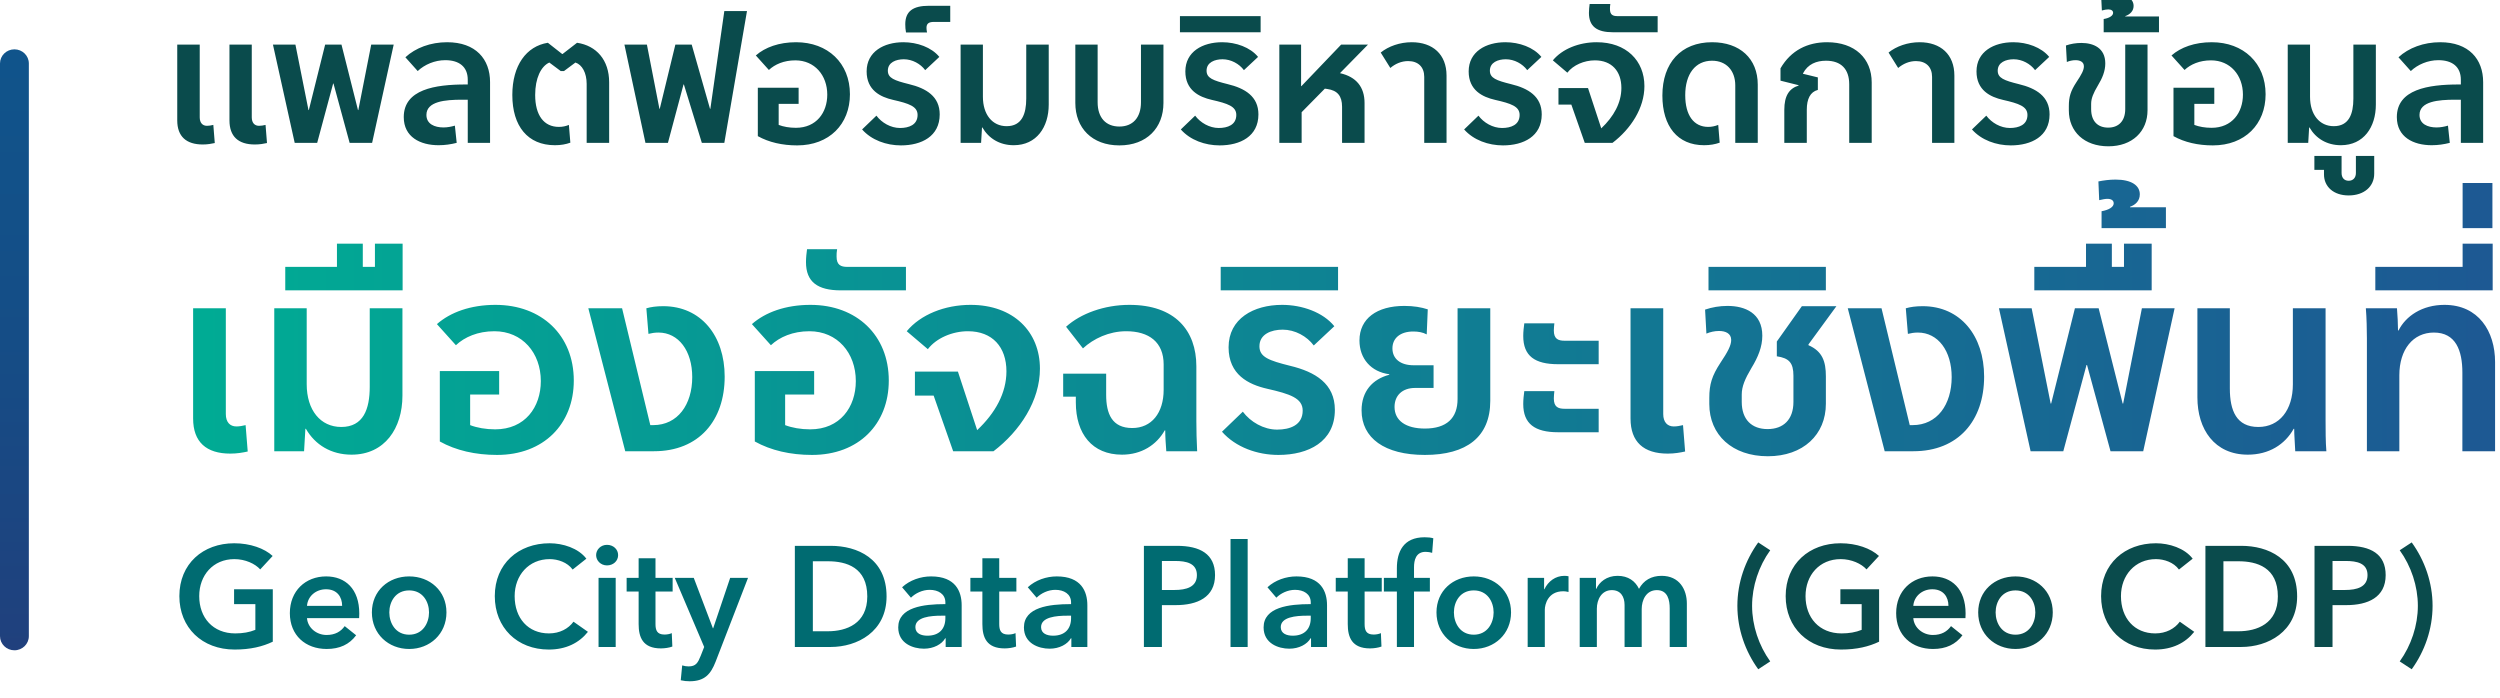
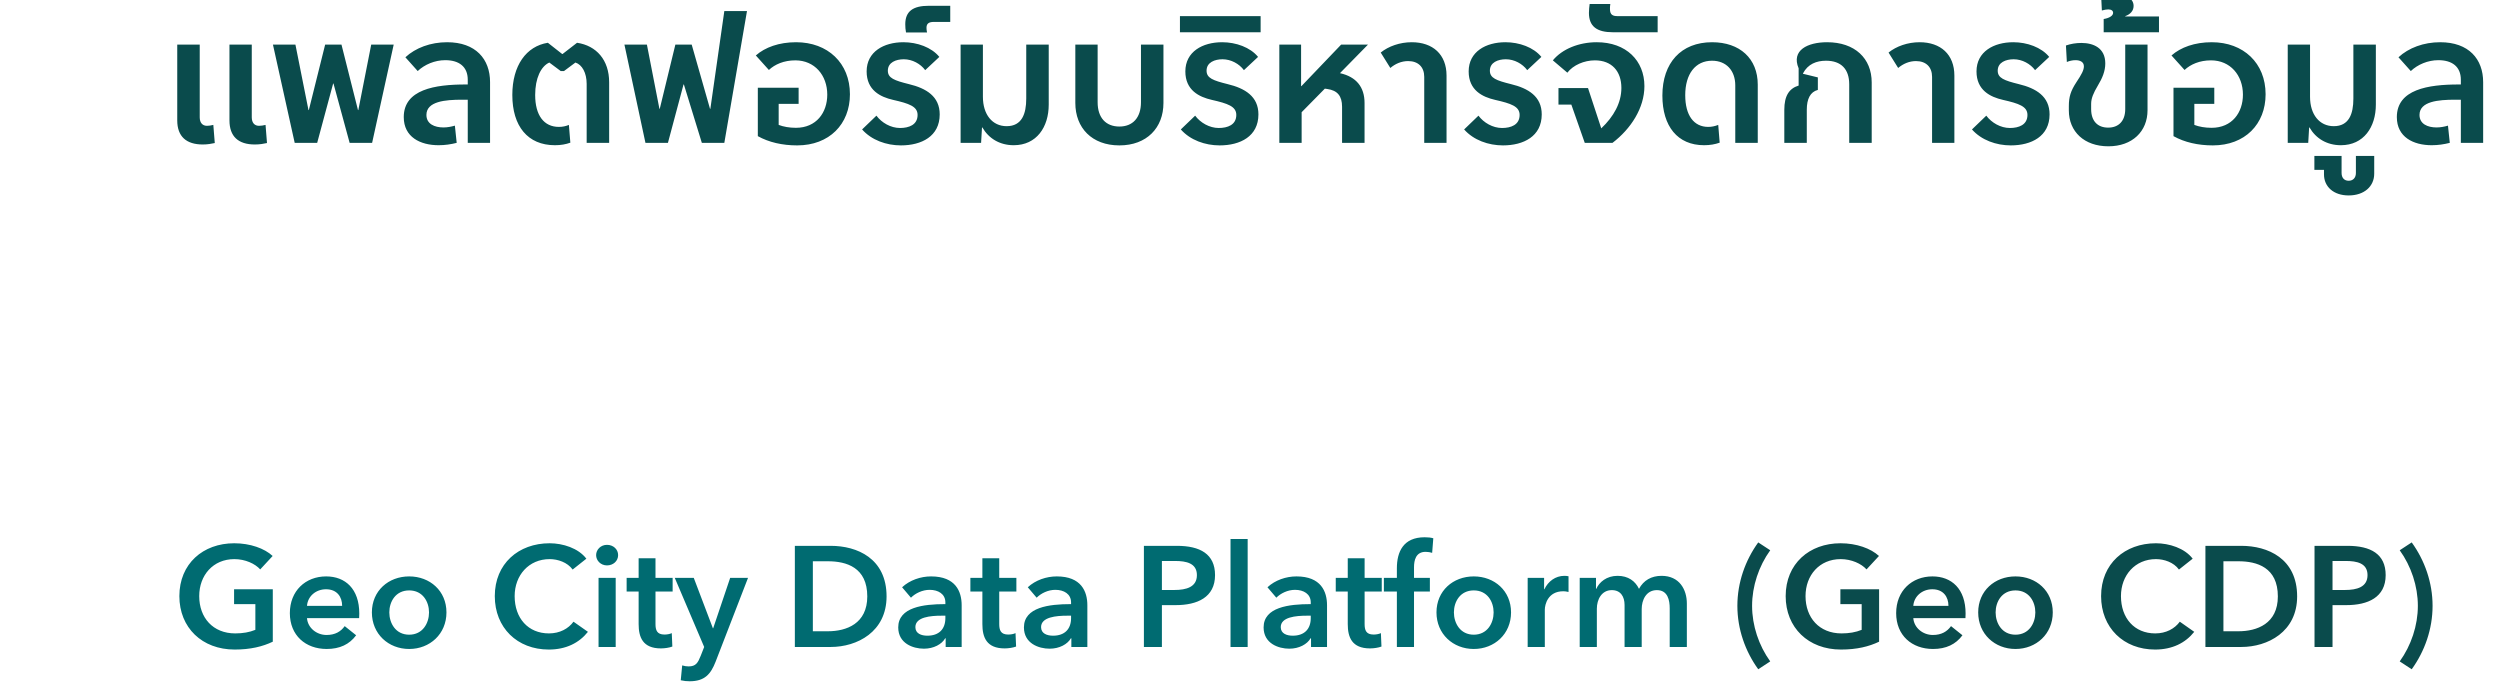
<svg xmlns="http://www.w3.org/2000/svg" width="455" height="127" viewBox="0 0 455 127" fill="none">
  <g clip-path="url(#clip0_1881_20214)">
    <path d="M42.706 118.218C36.778 118.218 32.644 114.24 32.644 108.494C32.644 102.592 36.96 98.874 42.628 98.874C45.54 98.874 48.14 99.81 49.622 101.188L47.36 103.632C46.424 102.592 44.63 101.76 42.654 101.76C38.78 101.76 36.258 104.698 36.258 108.494C36.258 112.42 38.754 115.28 42.81 115.28C44.188 115.28 45.41 115.072 46.476 114.63V109.95H42.602V107.246H49.648V116.788C47.802 117.672 45.592 118.218 42.706 118.218ZM59.461 118.114C55.613 118.114 52.753 115.644 52.753 111.588C52.753 107.558 55.587 104.906 59.357 104.906C62.841 104.906 65.389 107.168 65.389 111.666C65.389 111.952 65.389 112.212 65.363 112.498H55.873C56.003 114.266 57.615 115.566 59.435 115.566C60.995 115.566 62.035 114.942 62.737 113.954L64.817 115.618C63.595 117.282 61.827 118.114 59.461 118.114ZM55.873 110.262H62.269C62.269 108.65 61.359 107.246 59.331 107.246C57.485 107.246 56.003 108.52 55.873 110.262ZM74.469 118.114C70.699 118.114 67.683 115.384 67.683 111.458C67.683 107.532 70.699 104.906 74.469 104.906C78.239 104.906 81.255 107.532 81.255 111.458C81.255 115.384 78.239 118.114 74.469 118.114ZM74.469 115.514C76.939 115.514 78.083 113.408 78.083 111.458C78.083 109.508 76.939 107.454 74.469 107.454C71.999 107.454 70.855 109.508 70.855 111.458C70.855 113.408 71.999 115.514 74.469 115.514ZM99.88 118.218C94.134 118.218 90.052 114.24 90.052 108.494C90.052 102.592 94.368 98.874 100.036 98.874C102.428 98.874 105.262 99.758 106.718 101.682L104.222 103.658C103.26 102.332 101.518 101.76 100.036 101.76C96.24 101.76 93.666 104.698 93.666 108.494C93.666 112.498 96.11 115.28 99.906 115.28C101.882 115.28 103.442 114.422 104.378 113.148L107.004 114.994C105.392 117.022 103 118.218 99.88 118.218ZM110.47 102.904C109.326 102.904 108.494 102.02 108.494 101.032C108.494 100.044 109.326 99.16 110.47 99.16C111.614 99.16 112.498 99.966 112.498 101.032C112.498 102.098 111.614 102.904 110.47 102.904ZM112.056 117.75H108.936V105.166H112.056V117.75ZM120.287 118.01C116.985 118.01 116.231 115.982 116.231 113.59V107.662H114.047V105.166H116.231V101.604H119.299V105.166H122.419V107.662H119.299V113.564C119.299 114.682 119.559 115.488 120.937 115.488C121.353 115.488 121.899 115.41 122.263 115.228L122.367 117.672C121.821 117.88 120.989 118.01 120.287 118.01ZM125.509 123.99C124.989 123.99 124.443 123.938 123.897 123.808L124.157 121.104C124.573 121.234 124.989 121.286 125.327 121.286C126.653 121.286 127.017 120.636 127.537 119.336L128.161 117.75L122.805 105.166H126.263L129.747 114.344H129.799L132.893 105.166H136.143L130.241 120.428C129.357 122.69 128.265 123.99 125.509 123.99ZM151.189 117.75H144.663V99.342H151.189C155.999 99.342 161.355 101.63 161.355 108.546C161.355 114.994 155.999 117.75 151.189 117.75ZM147.939 102.15V114.89H150.669C154.049 114.89 157.845 113.512 157.845 108.546C157.845 103.268 154.049 102.15 150.669 102.15H147.939ZM168.158 118.062C166.156 118.062 163.478 117.1 163.478 114.188C163.478 110.496 168.106 109.95 171.98 109.95H172.058V109.638C172.058 108.104 170.758 107.35 169.198 107.35C167.872 107.35 166.598 107.974 165.792 108.78L164.18 106.882C165.584 105.582 167.56 104.906 169.458 104.906C173.93 104.906 175.022 107.662 175.022 110.158V115.696V117.75H172.11V116.164H172.032C171.408 117.256 169.926 118.062 168.158 118.062ZM168.782 115.696C170.914 115.696 172.058 114.474 172.058 112.498V112.056H171.356C169.38 112.056 166.598 112.29 166.598 114.136C166.598 115.332 167.716 115.696 168.782 115.696ZM182.849 118.01C179.547 118.01 178.793 115.982 178.793 113.59V107.662H176.609V105.166H178.793V101.604H181.861V105.166H184.981V107.662H181.861V113.564C181.861 114.682 182.121 115.488 183.499 115.488C183.915 115.488 184.461 115.41 184.825 115.228L184.929 117.672C184.383 117.88 183.551 118.01 182.849 118.01ZM191.035 118.062C189.033 118.062 186.355 117.1 186.355 114.188C186.355 110.496 190.983 109.95 194.857 109.95H194.935V109.638C194.935 108.104 193.635 107.35 192.075 107.35C190.749 107.35 189.475 107.974 188.669 108.78L187.057 106.882C188.461 105.582 190.437 104.906 192.335 104.906C196.807 104.906 197.899 107.662 197.899 110.158V115.696V117.75H194.987V116.164H194.909C194.285 117.256 192.803 118.062 191.035 118.062ZM191.659 115.696C193.791 115.696 194.935 114.474 194.935 112.498V112.056H194.233C192.257 112.056 189.475 112.29 189.475 114.136C189.475 115.332 190.593 115.696 191.659 115.696ZM211.466 117.75H208.19V99.342H214.196C218.408 99.342 221.138 100.824 221.138 104.672C221.138 108.728 217.888 110.132 213.988 110.132H211.466V117.75ZM211.466 102.098V107.376H213.754C215.886 107.376 217.836 106.856 217.836 104.672C217.836 102.488 215.886 102.098 213.858 102.098H211.466ZM227.075 117.75H223.955V98.094H227.075V117.75ZM234.656 118.062C232.654 118.062 229.976 117.1 229.976 114.188C229.976 110.496 234.604 109.95 238.478 109.95H238.556V109.638C238.556 108.104 237.256 107.35 235.696 107.35C234.37 107.35 233.096 107.974 232.29 108.78L230.678 106.882C232.082 105.582 234.058 104.906 235.956 104.906C240.428 104.906 241.52 107.662 241.52 110.158V115.696V117.75H238.608V116.164H238.53C237.906 117.256 236.424 118.062 234.656 118.062ZM235.28 115.696C237.412 115.696 238.556 114.474 238.556 112.498V112.056H237.854C235.878 112.056 233.096 112.29 233.096 114.136C233.096 115.332 234.214 115.696 235.28 115.696ZM249.347 118.01C246.045 118.01 245.291 115.982 245.291 113.59V107.662H243.107V105.166H245.291V101.604H248.359V105.166H251.479V107.662H248.359V113.564C248.359 114.682 248.619 115.488 249.997 115.488C250.413 115.488 250.959 115.41 251.323 115.228L251.427 117.672C250.881 117.88 250.049 118.01 249.347 118.01ZM257.351 117.75H254.231V107.662H251.865V105.166H254.231V103.424C254.231 100.434 255.401 97.782 259.275 97.782C259.951 97.782 260.393 97.834 260.861 97.964L260.653 100.616C260.315 100.512 259.899 100.434 259.457 100.434C257.663 100.434 257.351 101.994 257.351 103.242V105.166H260.237V107.662H257.351V117.75ZM268.225 118.114C264.455 118.114 261.439 115.384 261.439 111.458C261.439 107.532 264.455 104.906 268.225 104.906C271.995 104.906 275.011 107.532 275.011 111.458C275.011 115.384 271.995 118.114 268.225 118.114ZM268.225 115.514C270.695 115.514 271.839 113.408 271.839 111.458C271.839 109.508 270.695 107.454 268.225 107.454C265.755 107.454 264.611 109.508 264.611 111.458C264.611 113.408 265.755 115.514 268.225 115.514ZM281.156 117.75H278.036V107.61V105.166H281.026V107.246H281.078C281.754 105.816 283.08 104.802 284.718 104.802C284.952 104.802 285.264 104.828 285.472 104.88V107.74C285.056 107.636 284.796 107.61 284.51 107.61C281.702 107.61 281.156 110.054 281.156 110.964V117.75ZM302.405 104.802C305.655 104.802 307.007 107.298 307.007 109.846V117.75H303.887V110.73C303.887 109.248 303.549 107.402 301.547 107.402C299.597 107.402 298.791 109.222 298.791 110.834V117.75H295.671V110.106C295.671 108.572 294.943 107.402 293.357 107.402C291.485 107.402 290.627 109.118 290.627 110.782V117.75H287.507V107.87V105.166H290.471V107.168H290.523C291.069 105.946 292.395 104.802 294.397 104.802C296.347 104.802 297.621 105.764 298.297 107.168C299.129 105.634 300.533 104.802 302.405 104.802Z" fill="#006B71" />
    <path d="M322.182 120.376L319.998 121.806C317.632 118.53 316.202 114.5 316.202 110.262C316.202 106.024 317.632 101.994 319.998 98.718L322.182 100.148C320.102 103.034 318.88 106.674 318.88 110.262C318.88 113.85 320.102 117.49 322.182 120.376ZM335.054 118.218C329.126 118.218 324.992 114.24 324.992 108.494C324.992 102.592 329.308 98.874 334.976 98.874C337.888 98.874 340.488 99.81 341.97 101.188L339.708 103.632C338.772 102.592 336.978 101.76 335.002 101.76C331.128 101.76 328.606 104.698 328.606 108.494C328.606 112.42 331.102 115.28 335.158 115.28C336.536 115.28 337.758 115.072 338.824 114.63V109.95H334.95V107.246H341.996V116.788C340.15 117.672 337.94 118.218 335.054 118.218ZM351.809 118.114C347.961 118.114 345.101 115.644 345.101 111.588C345.101 107.558 347.935 104.906 351.705 104.906C355.189 104.906 357.737 107.168 357.737 111.666C357.737 111.952 357.737 112.212 357.711 112.498H348.221C348.351 114.266 349.963 115.566 351.783 115.566C353.343 115.566 354.383 114.942 355.085 113.954L357.165 115.618C355.943 117.282 354.175 118.114 351.809 118.114ZM348.221 110.262H354.617C354.617 108.65 353.707 107.246 351.679 107.246C349.833 107.246 348.351 108.52 348.221 110.262ZM366.817 118.114C363.047 118.114 360.031 115.384 360.031 111.458C360.031 107.532 363.047 104.906 366.817 104.906C370.587 104.906 373.603 107.532 373.603 111.458C373.603 115.384 370.587 118.114 366.817 118.114ZM366.817 115.514C369.287 115.514 370.431 113.408 370.431 111.458C370.431 109.508 369.287 107.454 366.817 107.454C364.347 107.454 363.203 109.508 363.203 111.458C363.203 113.408 364.347 115.514 366.817 115.514ZM392.228 118.218C386.482 118.218 382.4 114.24 382.4 108.494C382.4 102.592 386.716 98.874 392.384 98.874C394.776 98.874 397.61 99.758 399.066 101.682L396.57 103.658C395.608 102.332 393.866 101.76 392.384 101.76C388.588 101.76 386.014 104.698 386.014 108.494C386.014 112.498 388.458 115.28 392.254 115.28C394.23 115.28 395.79 114.422 396.726 113.148L399.352 114.994C397.74 117.022 395.348 118.218 392.228 118.218ZM407.913 117.75H401.387V99.342H407.913C412.723 99.342 418.079 101.63 418.079 108.546C418.079 114.994 412.723 117.75 407.913 117.75ZM404.663 102.15V114.89H407.393C410.773 114.89 414.569 113.512 414.569 108.546C414.569 103.268 410.773 102.15 407.393 102.15H404.663ZM424.519 117.75H421.243V99.342H427.249C431.461 99.342 434.191 100.824 434.191 104.672C434.191 108.728 430.941 110.132 427.041 110.132H424.519V117.75ZM424.519 102.098V107.376H426.807C428.939 107.376 430.889 106.856 430.889 104.672C430.889 102.488 428.939 102.098 426.911 102.098H424.519ZM438.932 121.806L436.748 120.376C438.828 117.49 440.05 113.85 440.05 110.262C440.05 106.674 438.828 103.034 436.748 100.148L438.932 98.718C441.298 101.994 442.728 106.024 442.728 110.262C442.728 114.5 441.298 118.53 438.932 121.806Z" fill="#0A4B4C" />
-     <path d="M36.911 26.297C33.908 26.297 32.258 24.845 32.258 21.908V8.114H36.35V21.347C36.35 22.37 36.878 22.898 37.67 22.898C38.033 22.898 38.429 22.832 38.825 22.733L39.089 26.033C38.495 26.165 37.769 26.297 36.911 26.297ZM46.382 26.297C43.379 26.297 41.762 24.845 41.762 21.908V8.114H45.821V21.347C45.821 22.37 46.349 22.898 47.141 22.898C47.537 22.898 47.933 22.832 48.329 22.733L48.593 26.033C47.999 26.165 47.273 26.297 46.382 26.297ZM57.727 26H53.635L49.675 8.114H53.767L56.142 20.027H56.209L59.178 8.114H62.148L65.151 20.027H65.218L67.561 8.114H71.653L67.725 26H63.633L60.697 15.209H60.63L57.727 26ZM81.37 7.685C86.584 7.685 89.191 10.754 89.191 14.945V26H85.132V18.146H84.076C81.04 18.146 77.608 18.443 77.608 20.918C77.608 22.568 79.093 23.195 80.71 23.195C81.403 23.195 82.129 23.063 82.788 22.865L83.118 26C82.062 26.264 81.007 26.429 79.819 26.429C76.486 26.429 73.483 24.944 73.483 21.314C73.483 16.265 79.192 15.374 84.736 15.374H85.132V14.516C85.132 12.107 83.514 10.952 81.04 10.952C79.126 10.952 77.278 11.744 76.023 12.932L73.779 10.424C75.627 8.708 78.367 7.685 81.37 7.685ZM100.998 26.429C96.048 26.429 93.243 22.964 93.243 17.288C93.243 11.909 95.784 8.411 99.711 7.784L102.318 9.83H102.384L105.024 7.784C108.555 8.312 110.865 10.919 110.865 14.978V26H106.773V15.275C106.773 13.262 105.948 11.777 104.727 11.381L102.648 12.932H102.054L99.975 11.381C98.457 12.074 97.401 14.219 97.401 17.288C97.401 20.984 98.985 23.096 101.724 23.096C102.384 23.096 102.978 22.964 103.539 22.733L103.803 25.967C102.978 26.264 102.087 26.429 100.998 26.429ZM121.564 26H117.472L113.644 8.114H117.736L120.013 19.796H120.079L122.917 8.114H125.887L129.22 19.796H129.286L131.827 2.009H135.952L131.827 26H127.735L124.468 15.374H124.402L121.564 26ZM144.886 7.685C150.661 7.685 154.687 11.48 154.687 17.156C154.687 22.601 150.925 26.462 145.084 26.462C142.378 26.462 139.936 25.901 137.923 24.779V15.968H145.348V18.905H141.718V22.733C142.576 23.063 143.665 23.261 144.853 23.261C148.582 23.261 150.562 20.489 150.562 17.222C150.562 13.691 148.252 10.985 144.754 10.985C142.675 10.985 141.025 11.711 139.936 12.734L137.56 10.094C139.243 8.609 141.784 7.685 144.886 7.685ZM163.964 26.462C161.324 26.462 158.618 25.505 156.902 23.558L159.509 21.05C160.466 22.337 162.116 23.294 163.799 23.294C165.416 23.294 167 22.733 167 20.918C167 19.367 165.449 18.839 162.545 18.179C160.235 17.651 157.727 16.43 157.727 12.998C157.727 9.401 160.862 7.685 164.426 7.685C166.934 7.685 169.541 8.609 170.96 10.358L168.386 12.767C167.528 11.612 166.043 10.787 164.492 10.787C163.073 10.787 161.588 11.348 161.588 12.866C161.588 14.219 162.776 14.648 165.416 15.308C168.584 16.067 171.026 17.552 171.026 20.819C171.026 24.812 167.726 26.462 163.964 26.462ZM168.72 5.903H164.892C164.793 5.408 164.76 4.88 164.76 4.418C164.76 2.042 166.179 1.052 169.05 1.052H172.944V3.989H169.974C169.149 3.989 168.621 4.22 168.621 5.045C168.621 5.309 168.654 5.606 168.72 5.903ZM184.499 26.429C181.958 26.429 179.945 25.208 178.79 23.195H178.724L178.559 26H174.83V8.114H178.889V17.618C178.889 20.852 180.605 22.964 183.212 22.964C185.984 22.964 186.776 20.72 186.776 17.948V8.114H190.868V19.037C190.868 23.129 188.657 26.429 184.499 26.429ZM203.729 26.462C198.713 26.462 195.71 23.261 195.71 18.74V8.114H199.769V18.608C199.769 21.446 201.287 23.03 203.729 23.03C206.138 23.03 207.656 21.446 207.656 18.608V8.114H211.748V18.74C211.748 23.261 208.712 26.462 203.729 26.462ZM221.971 26.462C219.331 26.462 216.625 25.505 214.909 23.558L217.516 21.05C218.473 22.337 220.123 23.294 221.806 23.294C223.423 23.294 225.007 22.733 225.007 20.918C225.007 19.367 223.456 18.839 220.552 18.179C218.242 17.651 215.734 16.43 215.734 12.998C215.734 9.401 218.869 7.685 222.433 7.685C224.941 7.685 227.548 8.609 228.967 10.358L226.393 12.767C225.535 11.612 224.05 10.787 222.499 10.787C221.08 10.787 219.595 11.348 219.595 12.866C219.595 14.219 220.783 14.648 223.423 15.308C226.591 16.067 229.033 17.552 229.033 20.819C229.033 24.812 225.733 26.462 221.971 26.462ZM229.434 5.87H214.749V2.933H229.434V5.87ZM243.86 13.328H243.926C246.83 13.988 248.348 15.836 248.348 18.74V26H244.256V19.433C244.256 17.486 243.431 16.463 241.583 16.199L241.121 16.133L236.897 20.423V26H232.838V8.114H236.798V15.671H236.864L244.091 8.114H248.975L243.86 13.328ZM263.27 26H259.211V13.988C259.211 12.206 258.122 11.117 256.274 11.117C255.053 11.117 253.931 11.612 253.04 12.371L251.291 9.566C252.71 8.411 254.789 7.685 256.934 7.685C260.762 7.685 263.27 9.896 263.27 13.757V26ZM273.534 26.462C270.894 26.462 268.188 25.505 266.472 23.558L269.079 21.05C270.036 22.337 271.686 23.294 273.369 23.294C274.986 23.294 276.57 22.733 276.57 20.918C276.57 19.367 275.019 18.839 272.115 18.179C269.805 17.651 267.297 16.43 267.297 12.998C267.297 9.401 270.432 7.685 273.996 7.685C276.504 7.685 279.111 8.609 280.53 10.358L277.956 12.767C277.098 11.612 275.613 10.787 274.062 10.787C272.643 10.787 271.158 11.348 271.158 12.866C271.158 14.219 272.346 14.648 274.986 15.308C278.154 16.067 280.596 17.552 280.596 20.819C280.596 24.812 277.296 26.462 273.534 26.462ZM290.604 7.685C295.983 7.685 299.283 11.051 299.283 15.671C299.283 19.664 296.808 23.459 293.475 26H288.426L285.984 19.037H283.641V16.034H289.02L291.429 23.36C293.706 21.215 295.092 18.707 295.092 16.001C295.092 12.965 293.343 10.985 290.274 10.985C288.327 10.985 286.314 11.843 285.258 13.229L282.618 10.985C284.334 8.906 287.37 7.685 290.604 7.685ZM301.692 5.87H293.541C290.637 5.87 289.185 4.814 289.185 2.339C289.185 1.778 289.251 1.217 289.317 0.722H293.079C293.013 1.085 293.013 1.349 293.013 1.646C293.013 2.702 293.541 2.933 294.366 2.933H301.692V5.87ZM310.144 26.429C305.326 26.429 302.554 22.997 302.554 17.387C302.554 11.447 305.953 7.685 311.596 7.685C316.645 7.685 319.912 10.655 319.912 15.407V26H315.82V15.539C315.82 12.833 314.17 11.051 311.596 11.051C308.56 11.051 306.712 13.46 306.712 17.321C306.712 20.984 308.263 23.096 310.903 23.096C311.53 23.096 312.124 22.964 312.718 22.733L312.982 25.967C312.124 26.264 311.233 26.429 310.144 26.429ZM328.836 26H324.744V19.994C324.744 17.42 325.635 16.1 327.351 15.572V15.506L324.051 14.681V12.437C325.965 9.137 329.001 7.685 332.532 7.685C337.581 7.685 340.65 10.622 340.65 15.011V26H336.558V15.341C336.558 12.569 335.073 11.051 332.334 11.051C330.618 11.051 329.034 11.645 328.143 13.361V13.427L330.849 14.087V16.364C329.463 16.727 328.836 18.014 328.836 19.961V26ZM355.696 26H351.637V13.988C351.637 12.206 350.548 11.117 348.7 11.117C347.479 11.117 346.357 11.612 345.466 12.371L343.717 9.566C345.136 8.411 347.215 7.685 349.36 7.685C353.188 7.685 355.696 9.896 355.696 13.757V26ZM365.96 26.462C363.32 26.462 360.614 25.505 358.898 23.558L361.505 21.05C362.462 22.337 364.112 23.294 365.795 23.294C367.412 23.294 368.996 22.733 368.996 20.918C368.996 19.367 367.445 18.839 364.541 18.179C362.231 17.651 359.723 16.43 359.723 12.998C359.723 9.401 362.858 7.685 366.422 7.685C368.93 7.685 371.537 8.609 372.956 10.358L370.382 12.767C369.524 11.612 368.039 10.787 366.488 10.787C365.069 10.787 363.584 11.348 363.584 12.866C363.584 14.219 364.772 14.648 367.412 15.308C370.58 16.067 373.022 17.552 373.022 20.819C373.022 24.812 369.722 26.462 365.96 26.462ZM383.723 26.627C379.334 26.627 376.529 23.954 376.529 20.093V19.334C376.529 17.618 376.859 16.562 377.915 14.945C378.839 13.559 379.268 12.767 379.268 12.074C379.268 11.249 378.542 10.952 377.75 10.952C377.189 10.952 376.628 11.084 376.166 11.282L376.001 8.279C376.859 7.982 377.816 7.817 378.806 7.817C380.984 7.817 383.162 8.708 383.162 11.546C383.162 12.932 382.634 14.219 381.809 15.572C380.984 16.958 380.588 17.915 380.588 18.905V19.862C380.588 22.04 381.776 23.228 383.69 23.228C385.571 23.228 386.792 22.04 386.792 19.862V8.114H390.851V20.06C390.851 23.921 388.079 26.627 383.723 26.627ZM392.935 5.87H382.87V3.461C383.893 3.296 384.586 2.867 384.586 2.339C384.586 1.943 384.256 1.712 383.695 1.712C383.398 1.712 383.002 1.778 382.54 1.91L382.408 -0.763C383.167 -0.928 383.959 -1.027 384.817 -1.027C387.094 -1.027 388.315 -0.202 388.315 1.085C388.315 2.009 387.655 2.636 386.797 2.933V2.999H392.935V5.87ZM402.538 7.685C408.313 7.685 412.339 11.48 412.339 17.156C412.339 22.601 408.577 26.462 402.736 26.462C400.03 26.462 397.588 25.901 395.575 24.779V15.968H403V18.905H399.37V22.733C400.228 23.063 401.317 23.261 402.505 23.261C406.234 23.261 408.214 20.489 408.214 17.222C408.214 13.691 405.904 10.985 402.406 10.985C400.327 10.985 398.677 11.711 397.588 12.734L395.212 10.094C396.895 8.609 399.436 7.685 402.538 7.685ZM426.037 26.429C423.496 26.429 421.483 25.208 420.328 23.195H420.262L420.097 26H416.368V8.114H420.427V17.618C420.427 20.852 422.143 22.964 424.75 22.964C427.522 22.964 428.314 20.72 428.314 17.948V8.114H432.406V19.037C432.406 23.129 430.195 26.429 426.037 26.429ZM428.774 31.478V28.376H432.107V31.61C432.107 33.92 430.292 35.57 427.454 35.57C424.715 35.57 422.966 33.986 422.966 31.742V30.917H421.217V28.376H426.167V31.478C426.167 32.369 426.662 32.897 427.454 32.897C428.246 32.897 428.774 32.369 428.774 31.478ZM444.112 7.685C449.326 7.685 451.933 10.754 451.933 14.945V26H447.874V18.146H446.818C443.782 18.146 440.35 18.443 440.35 20.918C440.35 22.568 441.835 23.195 443.452 23.195C444.145 23.195 444.871 23.063 445.531 22.865L445.861 26C444.805 26.264 443.749 26.429 442.561 26.429C439.228 26.429 436.225 24.944 436.225 21.314C436.225 16.265 441.934 15.374 447.478 15.374H447.874V14.516C447.874 12.107 446.257 10.952 443.782 10.952C441.868 10.952 440.02 11.744 438.766 12.932L436.522 10.424C438.37 8.708 441.109 7.685 444.112 7.685Z" fill="#0A4B4C" />
-     <path d="M41.916 82.557C37.548 82.557 35.148 80.445 35.148 76.173V56.109H41.1V75.357C41.1 76.845 41.868 77.613 43.02 77.613C43.548 77.613 44.124 77.517 44.7 77.373L45.084 82.173C44.22 82.365 43.164 82.557 41.916 82.557ZM63.98 82.749C60.284 82.749 57.356 80.973 55.676 78.045H55.58L55.34 82.125H49.916V56.109H55.82V69.933C55.82 74.637 58.316 77.709 62.108 77.709C66.14 77.709 67.292 74.445 67.292 70.413V56.109H73.244V71.997C73.244 77.949 70.028 82.749 63.98 82.749ZM68.237 48.573V44.349H73.277V52.845H51.917V48.573H61.325V44.349H66.029V48.573H68.237ZM90.174 55.485C98.574 55.485 104.43 61.005 104.43 69.261C104.43 77.181 98.958 82.797 90.462 82.797C86.526 82.797 82.974 81.981 80.046 80.349V67.533H90.846V71.805H85.566V77.373C86.814 77.853 88.398 78.141 90.126 78.141C95.55 78.141 98.43 74.109 98.43 69.357C98.43 64.221 95.07 60.285 89.982 60.285C86.958 60.285 84.558 61.341 82.974 62.829L79.518 58.989C81.966 56.829 85.662 55.485 90.174 55.485ZM120.707 55.725C127.571 55.725 131.891 61.101 131.891 68.541C131.891 76.557 127.187 82.125 119.027 82.125H113.795L107.075 56.109H113.219L118.355 77.373H118.883C123.347 77.373 125.987 73.629 125.987 68.637C125.987 63.837 123.491 60.525 119.843 60.525C119.171 60.525 118.595 60.621 118.019 60.765L117.635 56.109C118.451 55.869 119.459 55.725 120.707 55.725ZM147.503 55.485C155.903 55.485 161.759 61.005 161.759 69.261C161.759 77.181 156.287 82.797 147.791 82.797C143.855 82.797 140.303 81.981 137.375 80.349V67.533H148.174V71.805H142.895V77.373C144.143 77.853 145.727 78.141 147.455 78.141C152.879 78.141 155.759 74.109 155.759 69.357C155.759 64.221 152.399 60.285 147.311 60.285C144.287 60.285 141.887 61.341 140.303 62.829L136.847 58.989C139.295 56.829 142.991 55.485 147.503 55.485ZM164.881 52.845H153.025C148.801 52.845 146.689 51.309 146.689 47.709C146.689 46.893 146.785 46.077 146.881 45.357H152.353C152.257 45.885 152.257 46.269 152.257 46.701C152.257 48.237 153.025 48.573 154.225 48.573H164.881V52.845ZM176.643 55.485C184.467 55.485 189.267 60.381 189.267 67.101C189.267 72.909 185.667 78.429 180.819 82.125H173.475L169.923 71.997H166.515V67.629H174.339L177.843 78.285C181.155 75.165 183.171 71.517 183.171 67.581C183.171 63.165 180.627 60.285 176.163 60.285C173.331 60.285 170.403 61.533 168.867 63.549L165.027 60.285C167.523 57.261 171.939 55.485 176.643 55.485ZM217.737 66.669V76.653C217.737 78.093 217.785 80.445 217.881 82.125H212.265C212.169 80.877 212.073 79.485 212.073 78.333H211.977C210.489 80.973 207.753 82.749 204.201 82.749C198.777 82.749 195.801 78.957 195.801 73.245V72.189H193.497V68.013H201.321V71.853C201.321 75.309 202.377 77.901 206.073 77.901C209.577 77.901 211.785 75.165 211.785 70.941V66.333C211.785 62.253 209.097 60.285 204.969 60.285C201.849 60.285 199.017 61.629 197.097 63.405L194.025 59.469C196.665 57.069 200.985 55.485 205.545 55.485C213.849 55.485 217.737 60.141 217.737 66.669ZM232.673 82.797C228.833 82.797 224.897 81.405 222.401 78.573L226.193 74.925C227.585 76.797 229.985 78.189 232.433 78.189C234.785 78.189 237.089 77.373 237.089 74.733C237.089 72.477 234.833 71.709 230.609 70.749C227.249 69.981 223.601 68.205 223.601 63.213C223.601 57.981 228.161 55.485 233.345 55.485C236.993 55.485 240.785 56.829 242.849 59.373L239.105 62.877C237.857 61.197 235.697 59.997 233.441 59.997C231.377 59.997 229.217 60.813 229.217 63.021C229.217 64.989 230.945 65.613 234.785 66.573C239.393 67.677 242.945 69.837 242.945 74.589C242.945 80.397 238.145 82.797 232.673 82.797ZM243.527 52.845H222.167V48.573H243.527V52.845ZM259.326 82.797C251.982 82.797 247.806 79.725 247.806 74.685C247.806 71.229 249.774 69.021 252.846 68.205V68.109C249.534 67.677 247.422 65.277 247.422 61.965C247.422 57.981 250.59 55.677 255.582 55.677C257.31 55.677 258.654 55.917 259.854 56.301L259.662 60.861C258.942 60.477 258.126 60.333 257.214 60.333C254.862 60.333 253.422 61.533 253.422 63.405C253.422 65.325 254.91 66.477 257.262 66.477H260.91V70.605H257.55C255.246 70.605 253.806 71.949 253.806 74.061C253.806 76.557 255.87 77.997 259.326 77.997C263.262 77.997 265.278 76.125 265.278 72.621V56.109H271.23V72.957C271.23 79.533 266.91 82.797 259.326 82.797ZM290.958 66.285H283.566C279.342 66.285 277.23 64.797 277.23 61.149C277.23 60.381 277.326 59.565 277.422 58.845H282.894C282.846 59.325 282.798 59.757 282.798 60.141C282.798 61.677 283.566 62.013 284.766 62.013H290.958V66.285ZM290.958 78.669H283.566C279.342 78.669 277.23 77.133 277.23 73.533C277.23 72.717 277.326 71.901 277.422 71.181H282.894C282.846 71.661 282.798 72.093 282.798 72.525C282.798 74.061 283.566 74.397 284.766 74.397H290.958V78.669ZM303.525 82.557C299.157 82.557 296.757 80.445 296.757 76.173V56.109H302.709V75.357C302.709 76.845 303.477 77.613 304.629 77.613C305.157 77.613 305.733 77.517 306.309 77.373L306.693 82.173C305.829 82.365 304.773 82.557 303.525 82.557ZM321.749 83.037C315.269 83.037 311.093 79.149 311.093 73.533V72.429C311.093 69.933 311.573 68.397 313.109 66.045C314.453 64.029 315.077 62.877 315.077 61.869C315.077 60.669 314.021 60.237 312.869 60.237C312.053 60.237 311.237 60.429 310.565 60.717L310.325 56.349C311.573 55.917 312.965 55.677 314.405 55.677C317.573 55.677 320.741 56.973 320.741 61.101C320.741 63.117 319.973 64.989 318.773 66.957C317.573 68.973 316.997 70.365 316.997 71.805V73.149C316.997 76.365 318.821 78.093 321.701 78.093C324.581 78.093 326.405 76.365 326.405 73.149V68.397C326.405 65.997 325.589 65.181 323.381 64.845V62.157L327.941 55.725H334.229L329.141 62.685V62.829C331.685 63.933 332.309 65.805 332.309 68.493V73.485C332.309 79.101 328.181 83.037 321.749 83.037ZM332.308 52.845H310.948V48.573H332.308V52.845ZM349.926 55.725C356.79 55.725 361.11 61.101 361.11 68.541C361.11 76.557 356.406 82.125 348.246 82.125H343.014L336.294 56.109H342.438L347.574 77.373H348.102C352.566 77.373 355.206 73.629 355.206 68.637C355.206 63.837 352.71 60.525 349.062 60.525C348.39 60.525 347.814 60.621 347.238 60.765L346.854 56.109C347.67 55.869 348.678 55.725 349.926 55.725ZM375.521 82.125H369.569L363.809 56.109H369.761L373.217 73.437H373.313L377.633 56.109H381.953L386.321 73.437H386.417L389.825 56.109H395.777L390.065 82.125H384.113L379.841 66.429H379.745L375.521 82.125ZM386.565 48.573V44.349H391.605V52.845H370.245V48.573H379.653V44.349H384.357V48.573H386.565ZM394.197 41.517H382.485V38.445C383.829 38.205 384.693 37.677 384.693 37.005C384.693 36.477 384.261 36.189 383.541 36.189C383.157 36.189 382.677 36.285 382.053 36.429L381.909 33.021C382.869 32.829 383.925 32.685 385.029 32.685C387.909 32.685 389.445 33.741 389.445 35.373C389.445 36.573 388.629 37.293 387.669 37.629V37.725H394.197V41.517ZM409.095 82.749C403.047 82.749 399.927 78.141 399.927 72.333V56.109H405.831V70.701C405.831 74.733 407.031 77.709 411.015 77.709C414.855 77.709 417.303 74.637 417.303 69.933V56.109H423.255V76.653C423.255 78.093 423.255 80.445 423.399 82.125H417.735C417.687 80.877 417.543 79.197 417.543 78.045H417.447C415.863 80.877 412.983 82.749 409.095 82.749ZM436.68 82.125H430.776V61.581C430.776 60.141 430.728 57.789 430.584 56.109H436.248C436.344 57.309 436.44 58.989 436.44 60.141H436.536C437.832 57.549 440.808 55.485 444.888 55.485C451.08 55.485 454.104 60.285 454.104 65.901V82.125H448.152V67.821C448.152 63.789 446.952 60.525 442.968 60.525C439.176 60.525 436.68 63.597 436.68 68.301V82.125ZM448.196 48.573V44.349H453.668V52.845H432.308V48.573H448.196ZM453.62 41.517H448.196V33.309H453.62V41.517Z" fill="url(#paint0_linear_1881_20214)" />
-     <path d="M5.25 11.552C5.25 10.131 4.075 8.979 2.625 8.979C1.175 8.979 0 10.131 0 11.552V115.78C0 117.201 1.175 118.354 2.625 118.354C4.075 118.354 5.25 117.201 5.25 115.78V11.552Z" fill="url(#paint1_linear_1881_20214)" />
+     <path d="M36.911 26.297C33.908 26.297 32.258 24.845 32.258 21.908V8.114H36.35V21.347C36.35 22.37 36.878 22.898 37.67 22.898C38.033 22.898 38.429 22.832 38.825 22.733L39.089 26.033C38.495 26.165 37.769 26.297 36.911 26.297ZM46.382 26.297C43.379 26.297 41.762 24.845 41.762 21.908V8.114H45.821V21.347C45.821 22.37 46.349 22.898 47.141 22.898C47.537 22.898 47.933 22.832 48.329 22.733L48.593 26.033C47.999 26.165 47.273 26.297 46.382 26.297ZM57.727 26H53.635L49.675 8.114H53.767L56.142 20.027H56.209L59.178 8.114H62.148L65.151 20.027H65.218L67.561 8.114H71.653L67.725 26H63.633L60.697 15.209H60.63L57.727 26ZM81.37 7.685C86.584 7.685 89.191 10.754 89.191 14.945V26H85.132V18.146H84.076C81.04 18.146 77.608 18.443 77.608 20.918C77.608 22.568 79.093 23.195 80.71 23.195C81.403 23.195 82.129 23.063 82.788 22.865L83.118 26C82.062 26.264 81.007 26.429 79.819 26.429C76.486 26.429 73.483 24.944 73.483 21.314C73.483 16.265 79.192 15.374 84.736 15.374H85.132V14.516C85.132 12.107 83.514 10.952 81.04 10.952C79.126 10.952 77.278 11.744 76.023 12.932L73.779 10.424C75.627 8.708 78.367 7.685 81.37 7.685ZM100.998 26.429C96.048 26.429 93.243 22.964 93.243 17.288C93.243 11.909 95.784 8.411 99.711 7.784L102.318 9.83H102.384L105.024 7.784C108.555 8.312 110.865 10.919 110.865 14.978V26H106.773V15.275C106.773 13.262 105.948 11.777 104.727 11.381L102.648 12.932H102.054L99.975 11.381C98.457 12.074 97.401 14.219 97.401 17.288C97.401 20.984 98.985 23.096 101.724 23.096C102.384 23.096 102.978 22.964 103.539 22.733L103.803 25.967C102.978 26.264 102.087 26.429 100.998 26.429ZM121.564 26H117.472L113.644 8.114H117.736L120.013 19.796H120.079L122.917 8.114H125.887L129.22 19.796H129.286L131.827 2.009H135.952L131.827 26H127.735L124.468 15.374H124.402L121.564 26ZM144.886 7.685C150.661 7.685 154.687 11.48 154.687 17.156C154.687 22.601 150.925 26.462 145.084 26.462C142.378 26.462 139.936 25.901 137.923 24.779V15.968H145.348V18.905H141.718V22.733C142.576 23.063 143.665 23.261 144.853 23.261C148.582 23.261 150.562 20.489 150.562 17.222C150.562 13.691 148.252 10.985 144.754 10.985C142.675 10.985 141.025 11.711 139.936 12.734L137.56 10.094C139.243 8.609 141.784 7.685 144.886 7.685ZM163.964 26.462C161.324 26.462 158.618 25.505 156.902 23.558L159.509 21.05C160.466 22.337 162.116 23.294 163.799 23.294C165.416 23.294 167 22.733 167 20.918C167 19.367 165.449 18.839 162.545 18.179C160.235 17.651 157.727 16.43 157.727 12.998C157.727 9.401 160.862 7.685 164.426 7.685C166.934 7.685 169.541 8.609 170.96 10.358L168.386 12.767C167.528 11.612 166.043 10.787 164.492 10.787C163.073 10.787 161.588 11.348 161.588 12.866C161.588 14.219 162.776 14.648 165.416 15.308C168.584 16.067 171.026 17.552 171.026 20.819C171.026 24.812 167.726 26.462 163.964 26.462ZM168.72 5.903H164.892C164.793 5.408 164.76 4.88 164.76 4.418C164.76 2.042 166.179 1.052 169.05 1.052H172.944V3.989H169.974C169.149 3.989 168.621 4.22 168.621 5.045C168.621 5.309 168.654 5.606 168.72 5.903ZM184.499 26.429C181.958 26.429 179.945 25.208 178.79 23.195H178.724L178.559 26H174.83V8.114H178.889V17.618C178.889 20.852 180.605 22.964 183.212 22.964C185.984 22.964 186.776 20.72 186.776 17.948V8.114H190.868V19.037C190.868 23.129 188.657 26.429 184.499 26.429ZM203.729 26.462C198.713 26.462 195.71 23.261 195.71 18.74V8.114H199.769V18.608C199.769 21.446 201.287 23.03 203.729 23.03C206.138 23.03 207.656 21.446 207.656 18.608V8.114H211.748V18.74C211.748 23.261 208.712 26.462 203.729 26.462ZM221.971 26.462C219.331 26.462 216.625 25.505 214.909 23.558L217.516 21.05C218.473 22.337 220.123 23.294 221.806 23.294C223.423 23.294 225.007 22.733 225.007 20.918C225.007 19.367 223.456 18.839 220.552 18.179C218.242 17.651 215.734 16.43 215.734 12.998C215.734 9.401 218.869 7.685 222.433 7.685C224.941 7.685 227.548 8.609 228.967 10.358L226.393 12.767C225.535 11.612 224.05 10.787 222.499 10.787C221.08 10.787 219.595 11.348 219.595 12.866C219.595 14.219 220.783 14.648 223.423 15.308C226.591 16.067 229.033 17.552 229.033 20.819C229.033 24.812 225.733 26.462 221.971 26.462ZM229.434 5.87H214.749V2.933H229.434V5.87ZM243.86 13.328H243.926C246.83 13.988 248.348 15.836 248.348 18.74V26H244.256V19.433C244.256 17.486 243.431 16.463 241.583 16.199L241.121 16.133L236.897 20.423V26H232.838V8.114H236.798V15.671H236.864L244.091 8.114H248.975L243.86 13.328ZM263.27 26H259.211V13.988C259.211 12.206 258.122 11.117 256.274 11.117C255.053 11.117 253.931 11.612 253.04 12.371L251.291 9.566C252.71 8.411 254.789 7.685 256.934 7.685C260.762 7.685 263.27 9.896 263.27 13.757V26ZM273.534 26.462C270.894 26.462 268.188 25.505 266.472 23.558L269.079 21.05C270.036 22.337 271.686 23.294 273.369 23.294C274.986 23.294 276.57 22.733 276.57 20.918C276.57 19.367 275.019 18.839 272.115 18.179C269.805 17.651 267.297 16.43 267.297 12.998C267.297 9.401 270.432 7.685 273.996 7.685C276.504 7.685 279.111 8.609 280.53 10.358L277.956 12.767C277.098 11.612 275.613 10.787 274.062 10.787C272.643 10.787 271.158 11.348 271.158 12.866C271.158 14.219 272.346 14.648 274.986 15.308C278.154 16.067 280.596 17.552 280.596 20.819C280.596 24.812 277.296 26.462 273.534 26.462ZM290.604 7.685C295.983 7.685 299.283 11.051 299.283 15.671C299.283 19.664 296.808 23.459 293.475 26H288.426L285.984 19.037H283.641V16.034H289.02L291.429 23.36C293.706 21.215 295.092 18.707 295.092 16.001C295.092 12.965 293.343 10.985 290.274 10.985C288.327 10.985 286.314 11.843 285.258 13.229L282.618 10.985C284.334 8.906 287.37 7.685 290.604 7.685ZM301.692 5.87H293.541C290.637 5.87 289.185 4.814 289.185 2.339C289.185 1.778 289.251 1.217 289.317 0.722H293.079C293.013 1.085 293.013 1.349 293.013 1.646C293.013 2.702 293.541 2.933 294.366 2.933H301.692V5.87ZM310.144 26.429C305.326 26.429 302.554 22.997 302.554 17.387C302.554 11.447 305.953 7.685 311.596 7.685C316.645 7.685 319.912 10.655 319.912 15.407V26H315.82V15.539C315.82 12.833 314.17 11.051 311.596 11.051C308.56 11.051 306.712 13.46 306.712 17.321C306.712 20.984 308.263 23.096 310.903 23.096C311.53 23.096 312.124 22.964 312.718 22.733L312.982 25.967C312.124 26.264 311.233 26.429 310.144 26.429ZM328.836 26H324.744V19.994C324.744 17.42 325.635 16.1 327.351 15.572V15.506V12.437C325.965 9.137 329.001 7.685 332.532 7.685C337.581 7.685 340.65 10.622 340.65 15.011V26H336.558V15.341C336.558 12.569 335.073 11.051 332.334 11.051C330.618 11.051 329.034 11.645 328.143 13.361V13.427L330.849 14.087V16.364C329.463 16.727 328.836 18.014 328.836 19.961V26ZM355.696 26H351.637V13.988C351.637 12.206 350.548 11.117 348.7 11.117C347.479 11.117 346.357 11.612 345.466 12.371L343.717 9.566C345.136 8.411 347.215 7.685 349.36 7.685C353.188 7.685 355.696 9.896 355.696 13.757V26ZM365.96 26.462C363.32 26.462 360.614 25.505 358.898 23.558L361.505 21.05C362.462 22.337 364.112 23.294 365.795 23.294C367.412 23.294 368.996 22.733 368.996 20.918C368.996 19.367 367.445 18.839 364.541 18.179C362.231 17.651 359.723 16.43 359.723 12.998C359.723 9.401 362.858 7.685 366.422 7.685C368.93 7.685 371.537 8.609 372.956 10.358L370.382 12.767C369.524 11.612 368.039 10.787 366.488 10.787C365.069 10.787 363.584 11.348 363.584 12.866C363.584 14.219 364.772 14.648 367.412 15.308C370.58 16.067 373.022 17.552 373.022 20.819C373.022 24.812 369.722 26.462 365.96 26.462ZM383.723 26.627C379.334 26.627 376.529 23.954 376.529 20.093V19.334C376.529 17.618 376.859 16.562 377.915 14.945C378.839 13.559 379.268 12.767 379.268 12.074C379.268 11.249 378.542 10.952 377.75 10.952C377.189 10.952 376.628 11.084 376.166 11.282L376.001 8.279C376.859 7.982 377.816 7.817 378.806 7.817C380.984 7.817 383.162 8.708 383.162 11.546C383.162 12.932 382.634 14.219 381.809 15.572C380.984 16.958 380.588 17.915 380.588 18.905V19.862C380.588 22.04 381.776 23.228 383.69 23.228C385.571 23.228 386.792 22.04 386.792 19.862V8.114H390.851V20.06C390.851 23.921 388.079 26.627 383.723 26.627ZM392.935 5.87H382.87V3.461C383.893 3.296 384.586 2.867 384.586 2.339C384.586 1.943 384.256 1.712 383.695 1.712C383.398 1.712 383.002 1.778 382.54 1.91L382.408 -0.763C383.167 -0.928 383.959 -1.027 384.817 -1.027C387.094 -1.027 388.315 -0.202 388.315 1.085C388.315 2.009 387.655 2.636 386.797 2.933V2.999H392.935V5.87ZM402.538 7.685C408.313 7.685 412.339 11.48 412.339 17.156C412.339 22.601 408.577 26.462 402.736 26.462C400.03 26.462 397.588 25.901 395.575 24.779V15.968H403V18.905H399.37V22.733C400.228 23.063 401.317 23.261 402.505 23.261C406.234 23.261 408.214 20.489 408.214 17.222C408.214 13.691 405.904 10.985 402.406 10.985C400.327 10.985 398.677 11.711 397.588 12.734L395.212 10.094C396.895 8.609 399.436 7.685 402.538 7.685ZM426.037 26.429C423.496 26.429 421.483 25.208 420.328 23.195H420.262L420.097 26H416.368V8.114H420.427V17.618C420.427 20.852 422.143 22.964 424.75 22.964C427.522 22.964 428.314 20.72 428.314 17.948V8.114H432.406V19.037C432.406 23.129 430.195 26.429 426.037 26.429ZM428.774 31.478V28.376H432.107V31.61C432.107 33.92 430.292 35.57 427.454 35.57C424.715 35.57 422.966 33.986 422.966 31.742V30.917H421.217V28.376H426.167V31.478C426.167 32.369 426.662 32.897 427.454 32.897C428.246 32.897 428.774 32.369 428.774 31.478ZM444.112 7.685C449.326 7.685 451.933 10.754 451.933 14.945V26H447.874V18.146H446.818C443.782 18.146 440.35 18.443 440.35 20.918C440.35 22.568 441.835 23.195 443.452 23.195C444.145 23.195 444.871 23.063 445.531 22.865L445.861 26C444.805 26.264 443.749 26.429 442.561 26.429C439.228 26.429 436.225 24.944 436.225 21.314C436.225 16.265 441.934 15.374 447.478 15.374H447.874V14.516C447.874 12.107 446.257 10.952 443.782 10.952C441.868 10.952 440.02 11.744 438.766 12.932L436.522 10.424C438.37 8.708 441.109 7.685 444.112 7.685Z" fill="#0A4B4C" />
  </g>
  <defs>
    <linearGradient id="paint0_linear_1881_20214" x1="31.5" y1="65.125" x2="603.016" y2="65.125" gradientUnits="userSpaceOnUse">
      <stop stop-color="#00AC94" />
      <stop offset="1" stop-color="#273B92" />
    </linearGradient>
    <linearGradient id="paint1_linear_1881_20214" x1="2.625" y1="118.354" x2="2.625" y2="8.979" gradientUnits="userSpaceOnUse">
      <stop stop-color="#20407D" />
      <stop offset="0.52" stop-color="#154D86" />
      <stop offset="1" stop-color="#10548B" />
    </linearGradient>
    <clipPath id="clip0_1881_20214">
      <rect width="455" height="126.875" fill="white" />
    </clipPath>
  </defs>
</svg>